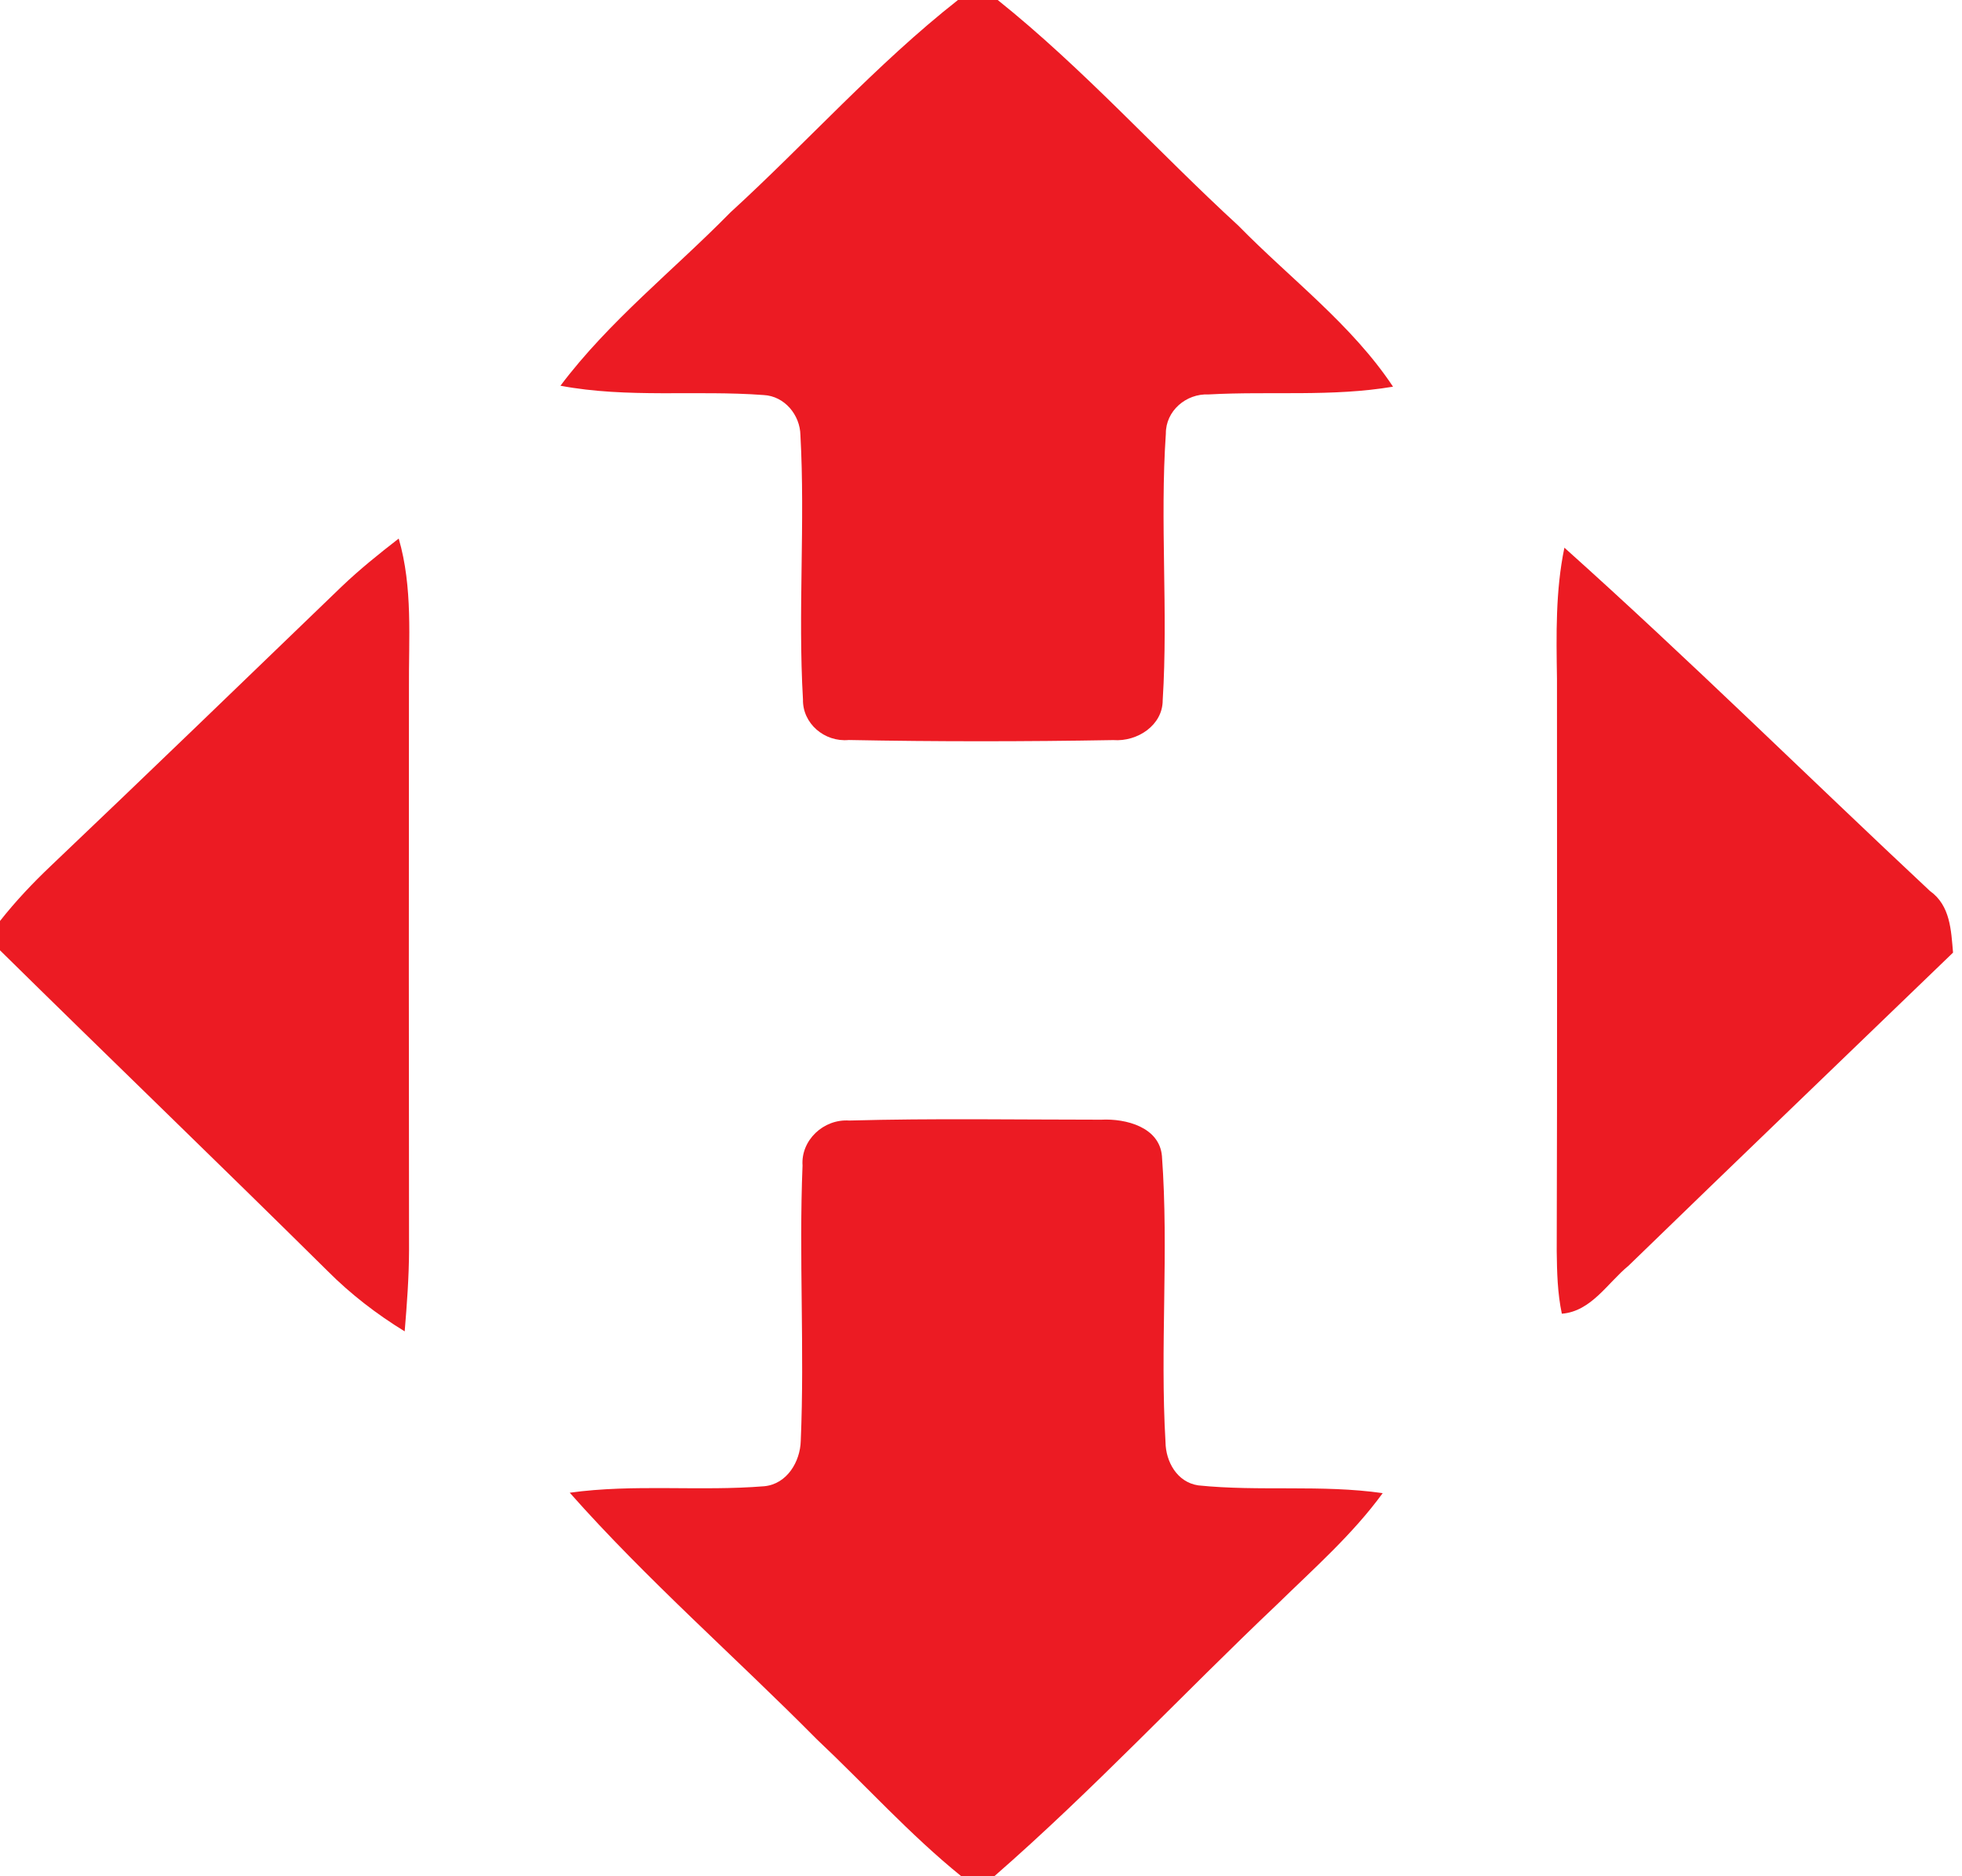
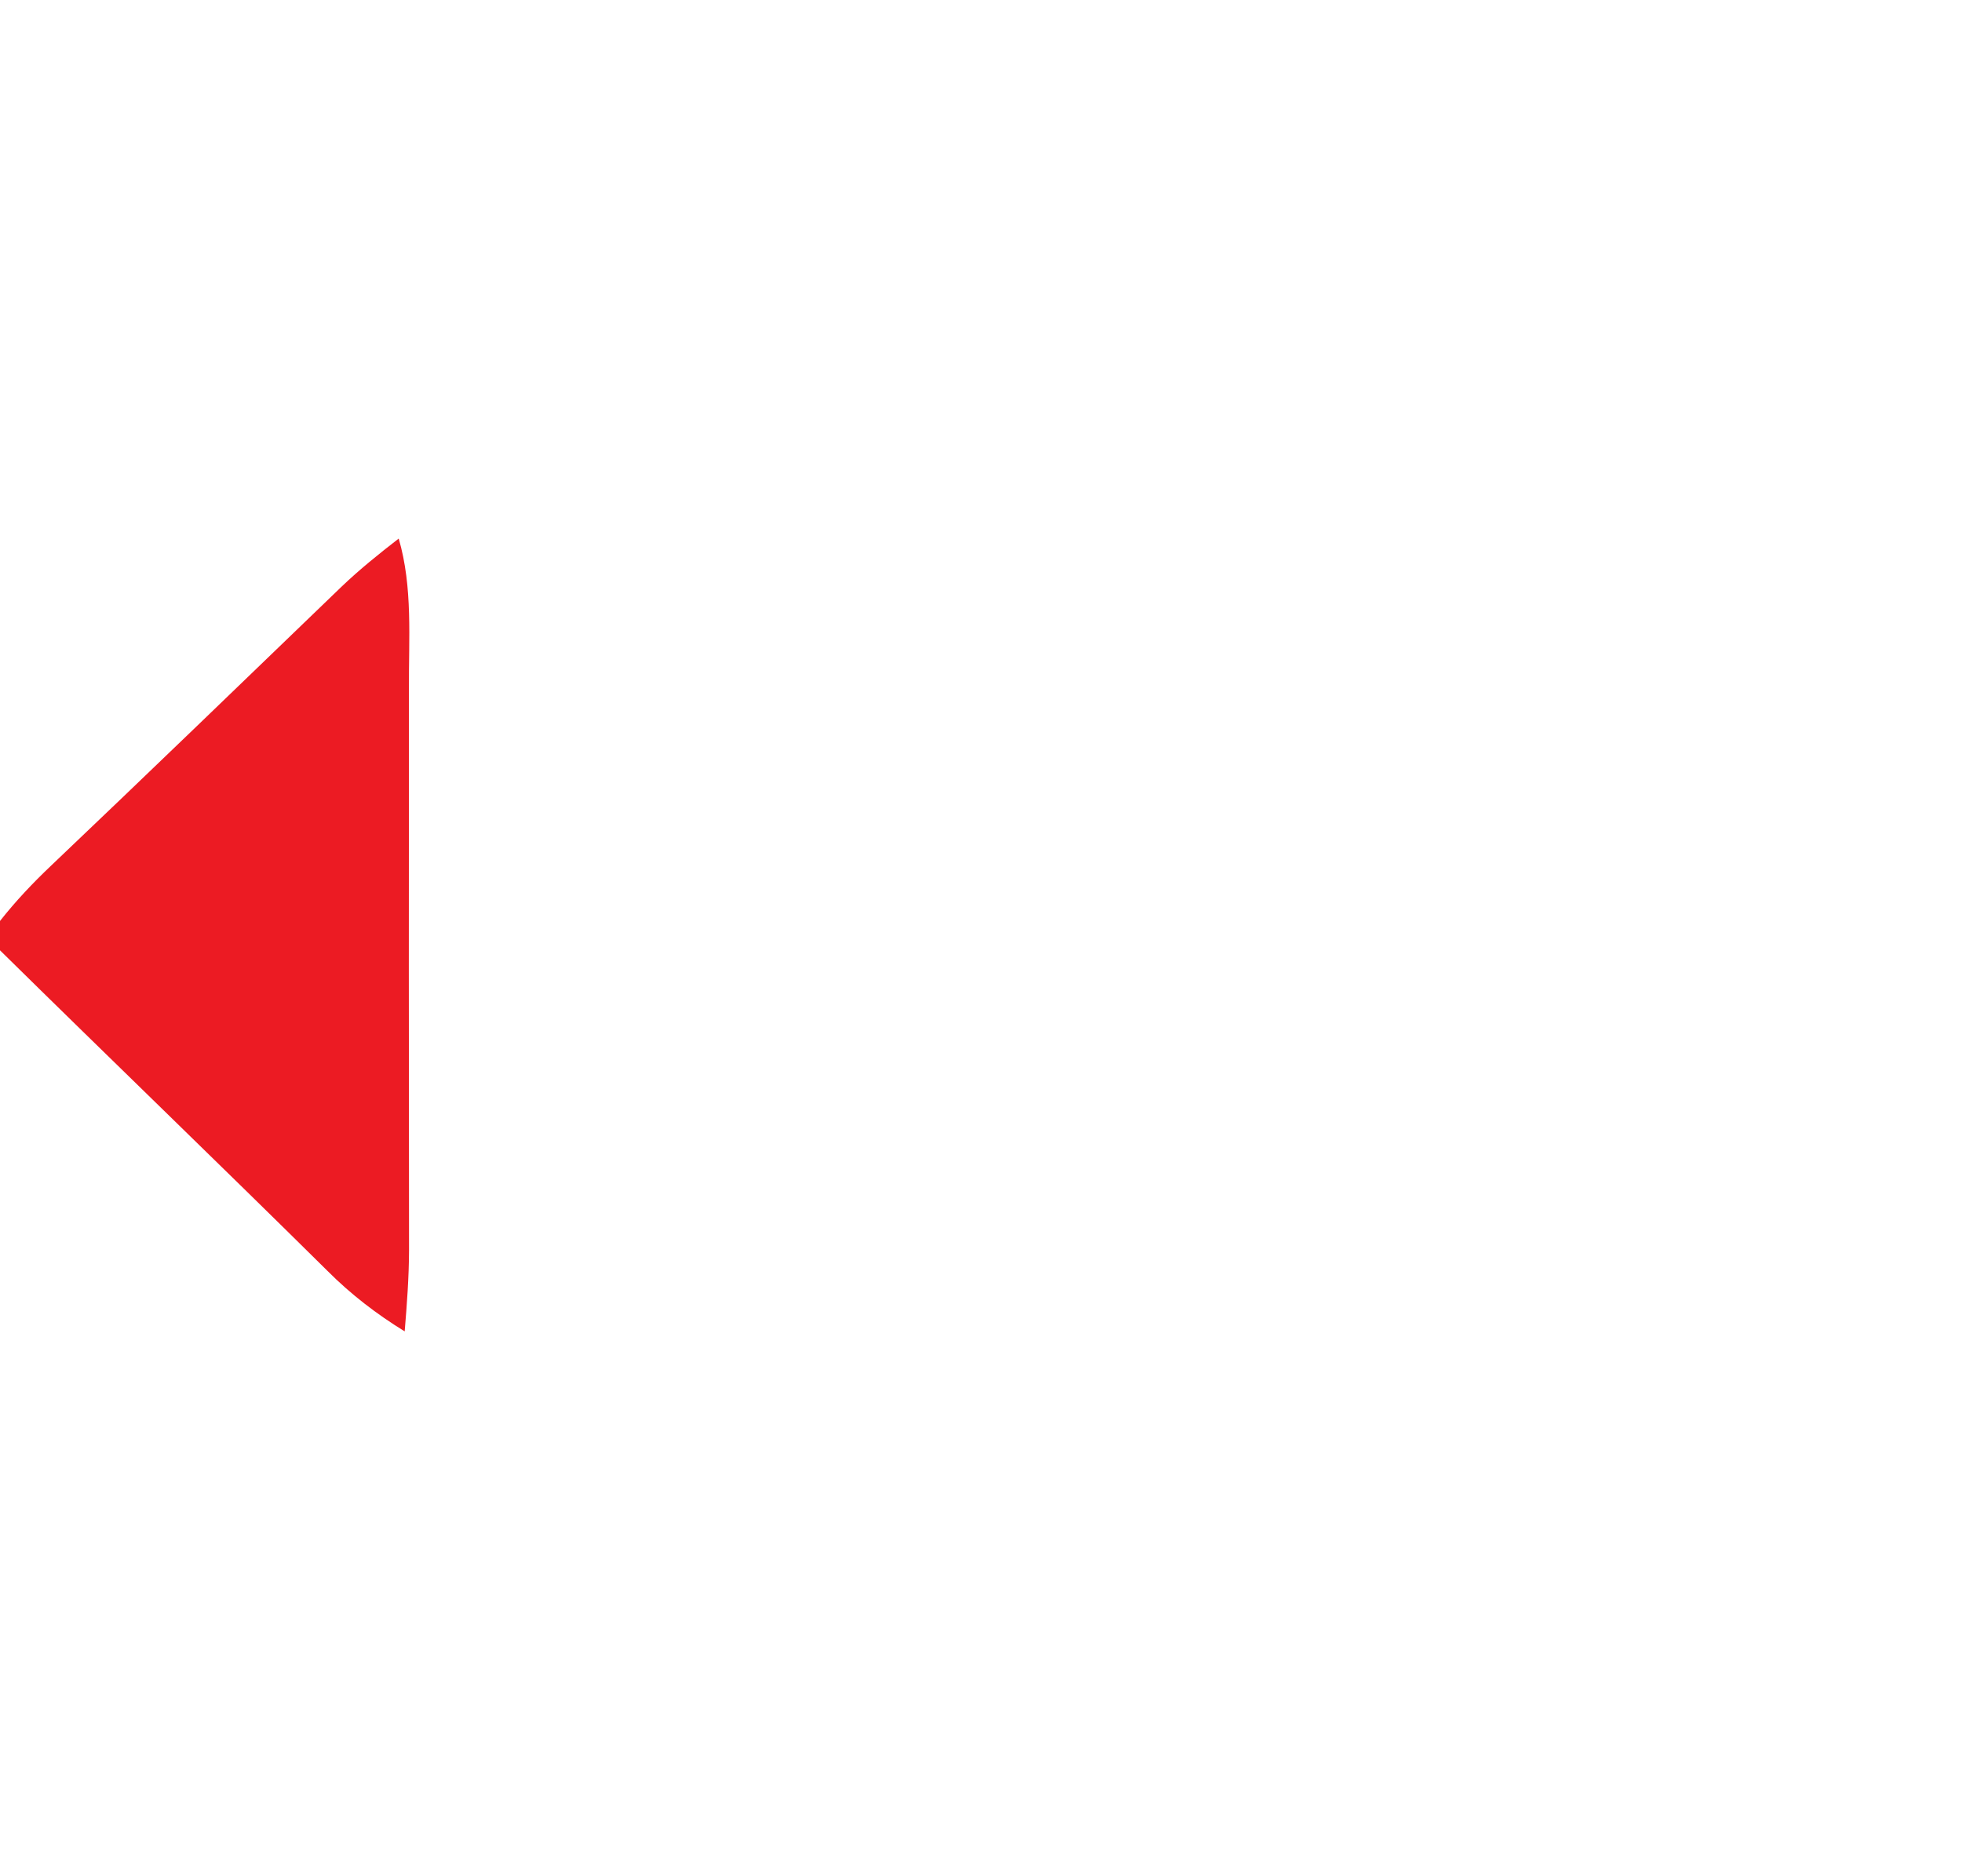
<svg xmlns="http://www.w3.org/2000/svg" width="23" height="22" viewBox="0 0 23 22" fill="none">
-   <path d="M11.23 0H11.696C12.705 0.808 13.568 1.775 14.518 2.647C15.128 3.27 15.846 3.805 16.33 4.534C15.614 4.655 14.889 4.585 14.168 4.625C13.902 4.613 13.665 4.82 13.667 5.084C13.596 6.124 13.695 7.171 13.63 8.211C13.63 8.504 13.334 8.699 13.051 8.678C12.018 8.696 10.984 8.697 9.95 8.677C9.665 8.704 9.407 8.483 9.413 8.201C9.353 7.169 9.44 6.133 9.383 5.101C9.379 4.869 9.2 4.644 8.951 4.632C8.159 4.573 7.358 4.671 6.57 4.523C7.14 3.764 7.898 3.168 8.561 2.492C9.459 1.671 10.271 0.754 11.23 0Z" fill="#EC1B23" />
  <path d="M4.003 6.88C4.214 6.678 4.443 6.494 4.674 6.315C4.841 6.888 4.79 7.49 4.794 8.078C4.792 10.273 4.792 12.468 4.795 14.663C4.794 14.98 4.77 15.296 4.744 15.611C4.416 15.41 4.111 15.175 3.841 14.904C2.568 13.644 1.276 12.4 0 11.143V10.799C0.181 10.569 0.383 10.355 0.597 10.152C1.738 9.067 2.87 7.972 4.003 6.88Z" fill="#EC1B23" />
-   <path d="M18.252 7.959C18.244 7.445 18.234 6.927 18.339 6.422C19.799 7.73 21.193 9.108 22.624 10.447C22.864 10.618 22.872 10.908 22.895 11.17C21.626 12.395 20.354 13.615 19.089 14.843C18.845 15.043 18.654 15.377 18.309 15.404C18.258 15.163 18.252 14.917 18.249 14.672C18.256 12.434 18.252 10.196 18.252 7.959Z" fill="#EC1B23" />
-   <path d="M9.408 13.667C9.387 13.37 9.654 13.118 9.956 13.139C10.94 13.112 11.925 13.129 12.909 13.129C13.201 13.114 13.591 13.217 13.621 13.554C13.703 14.67 13.597 15.794 13.663 16.911C13.666 17.137 13.797 17.38 14.047 17.417C14.765 17.491 15.492 17.405 16.209 17.508C15.857 17.991 15.405 18.389 14.977 18.807C13.863 19.863 12.815 20.989 11.656 22H11.269C10.662 21.509 10.142 20.928 9.576 20.395C8.617 19.426 7.582 18.523 6.679 17.503C7.435 17.398 8.201 17.489 8.96 17.427C9.228 17.401 9.381 17.136 9.387 16.895C9.433 15.82 9.364 14.742 9.408 13.667Z" fill="#EC1B23" />
</svg>